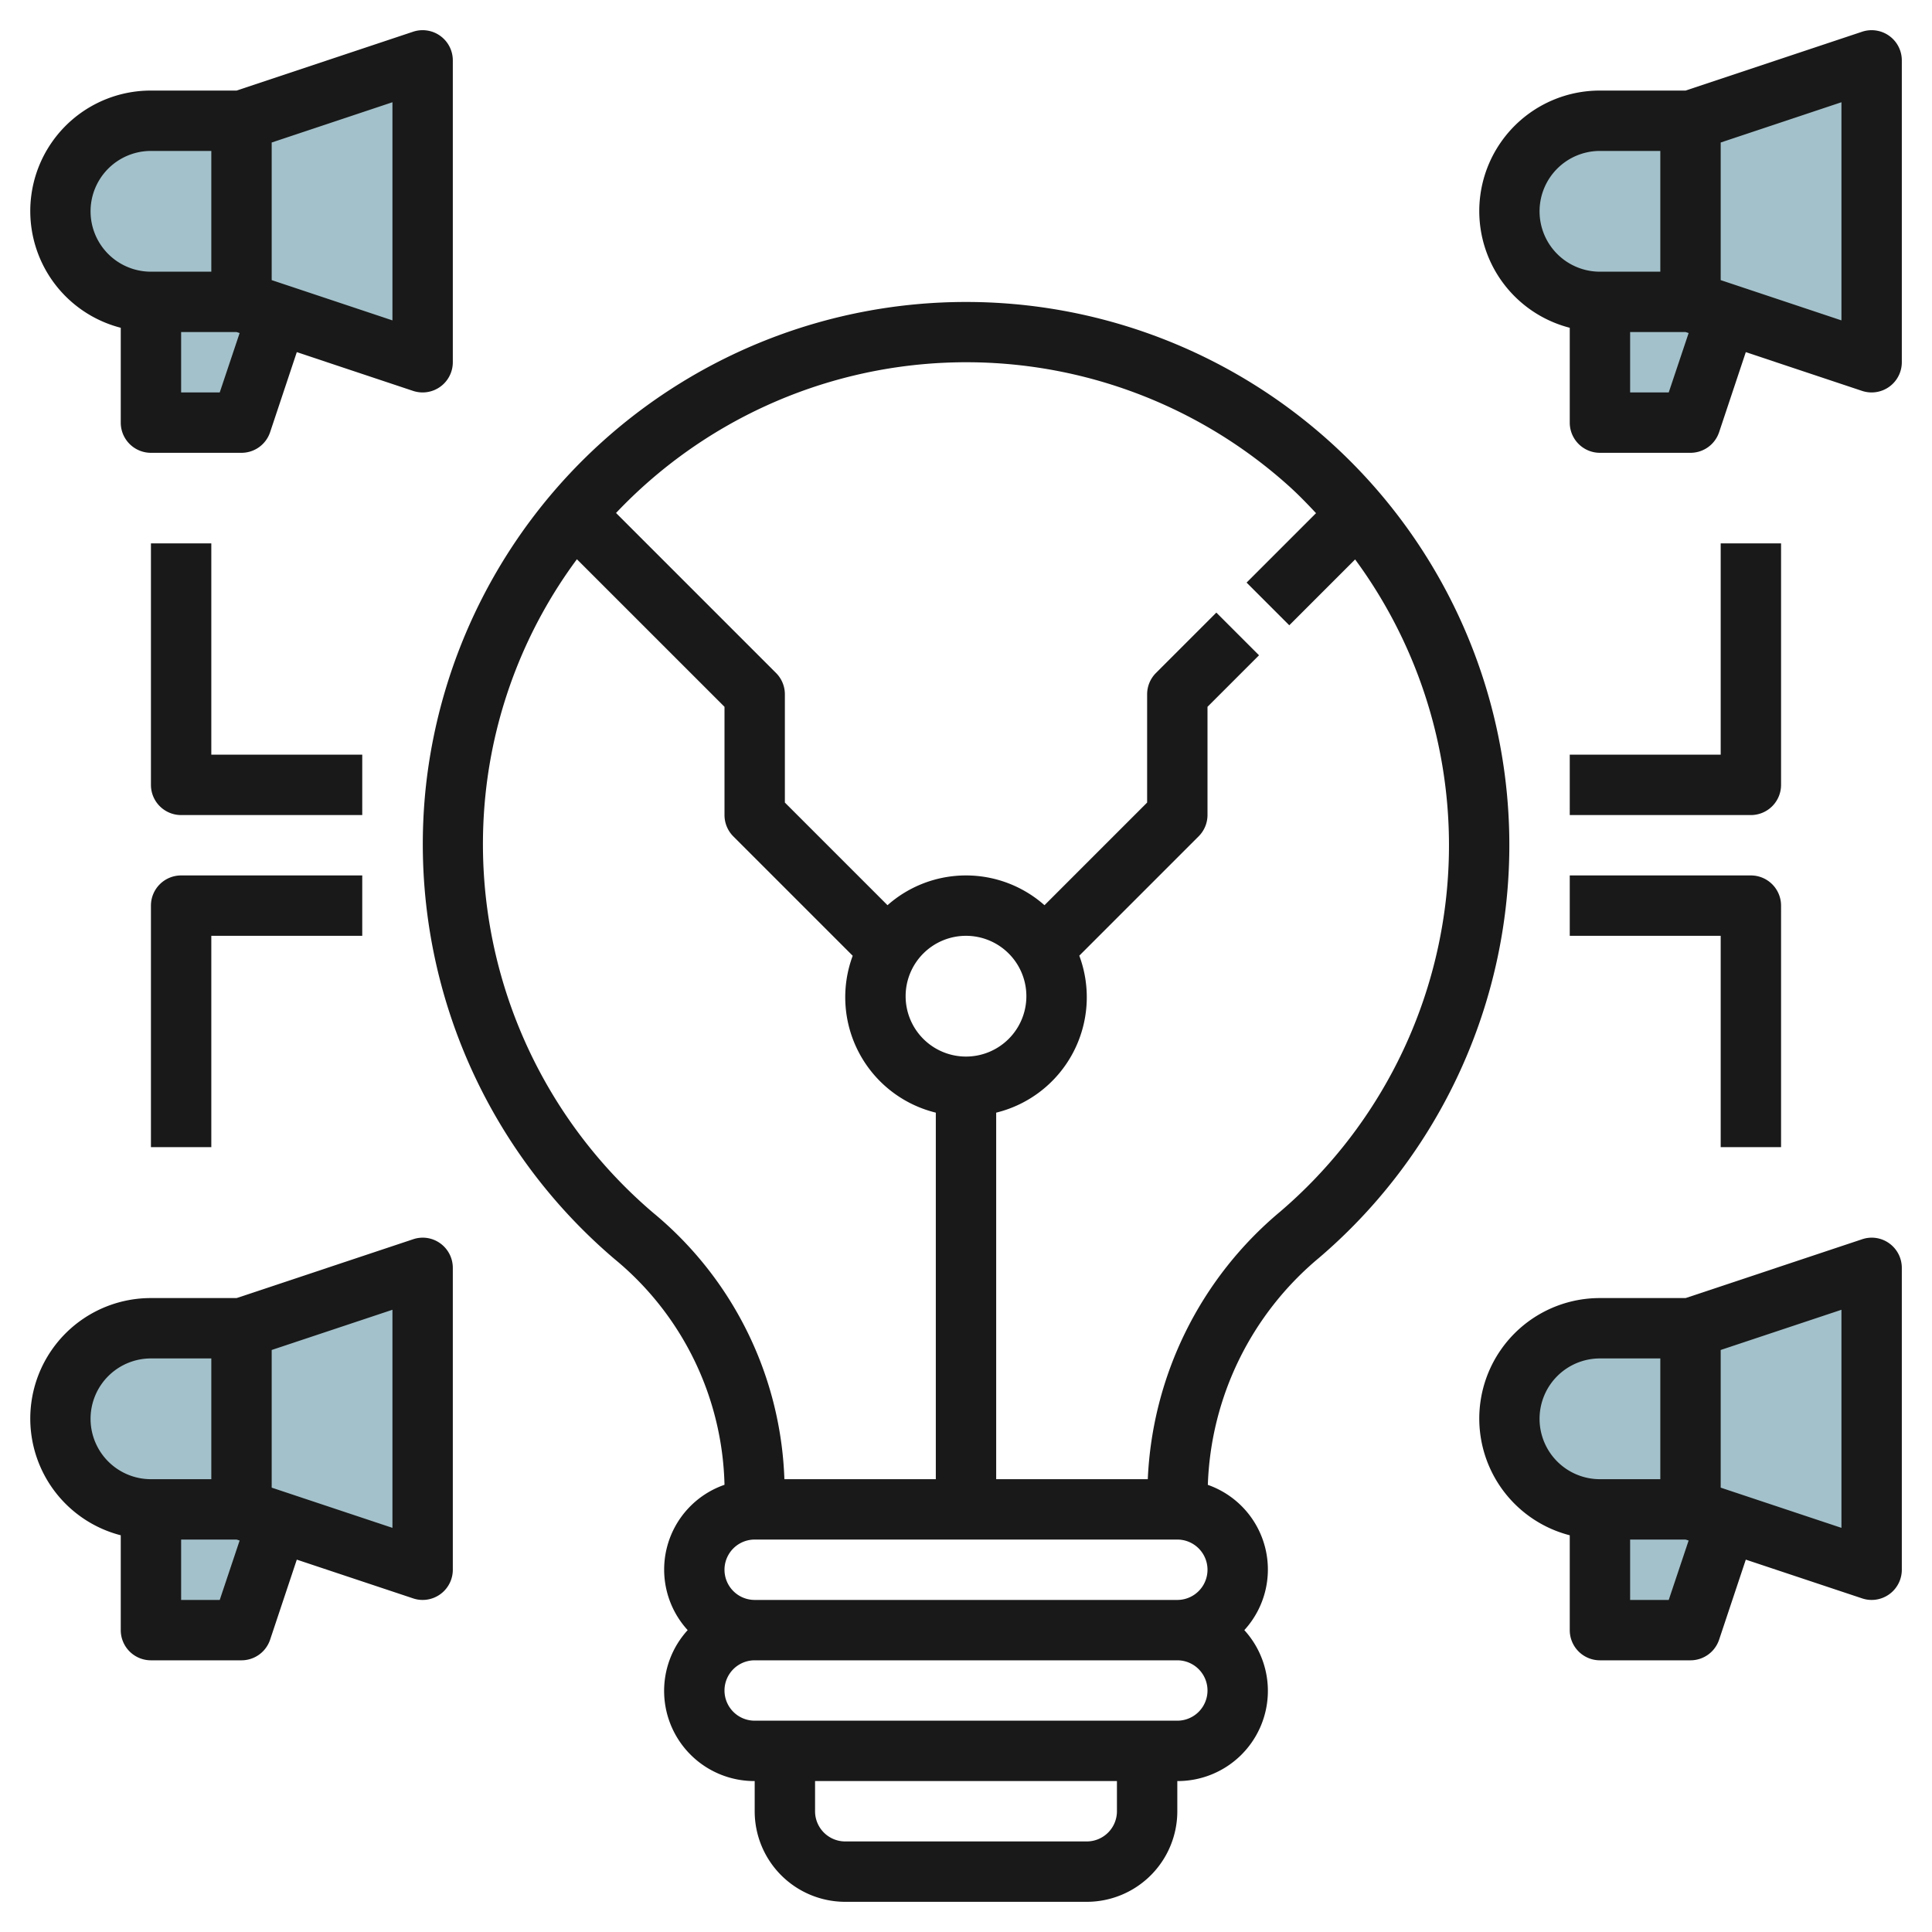
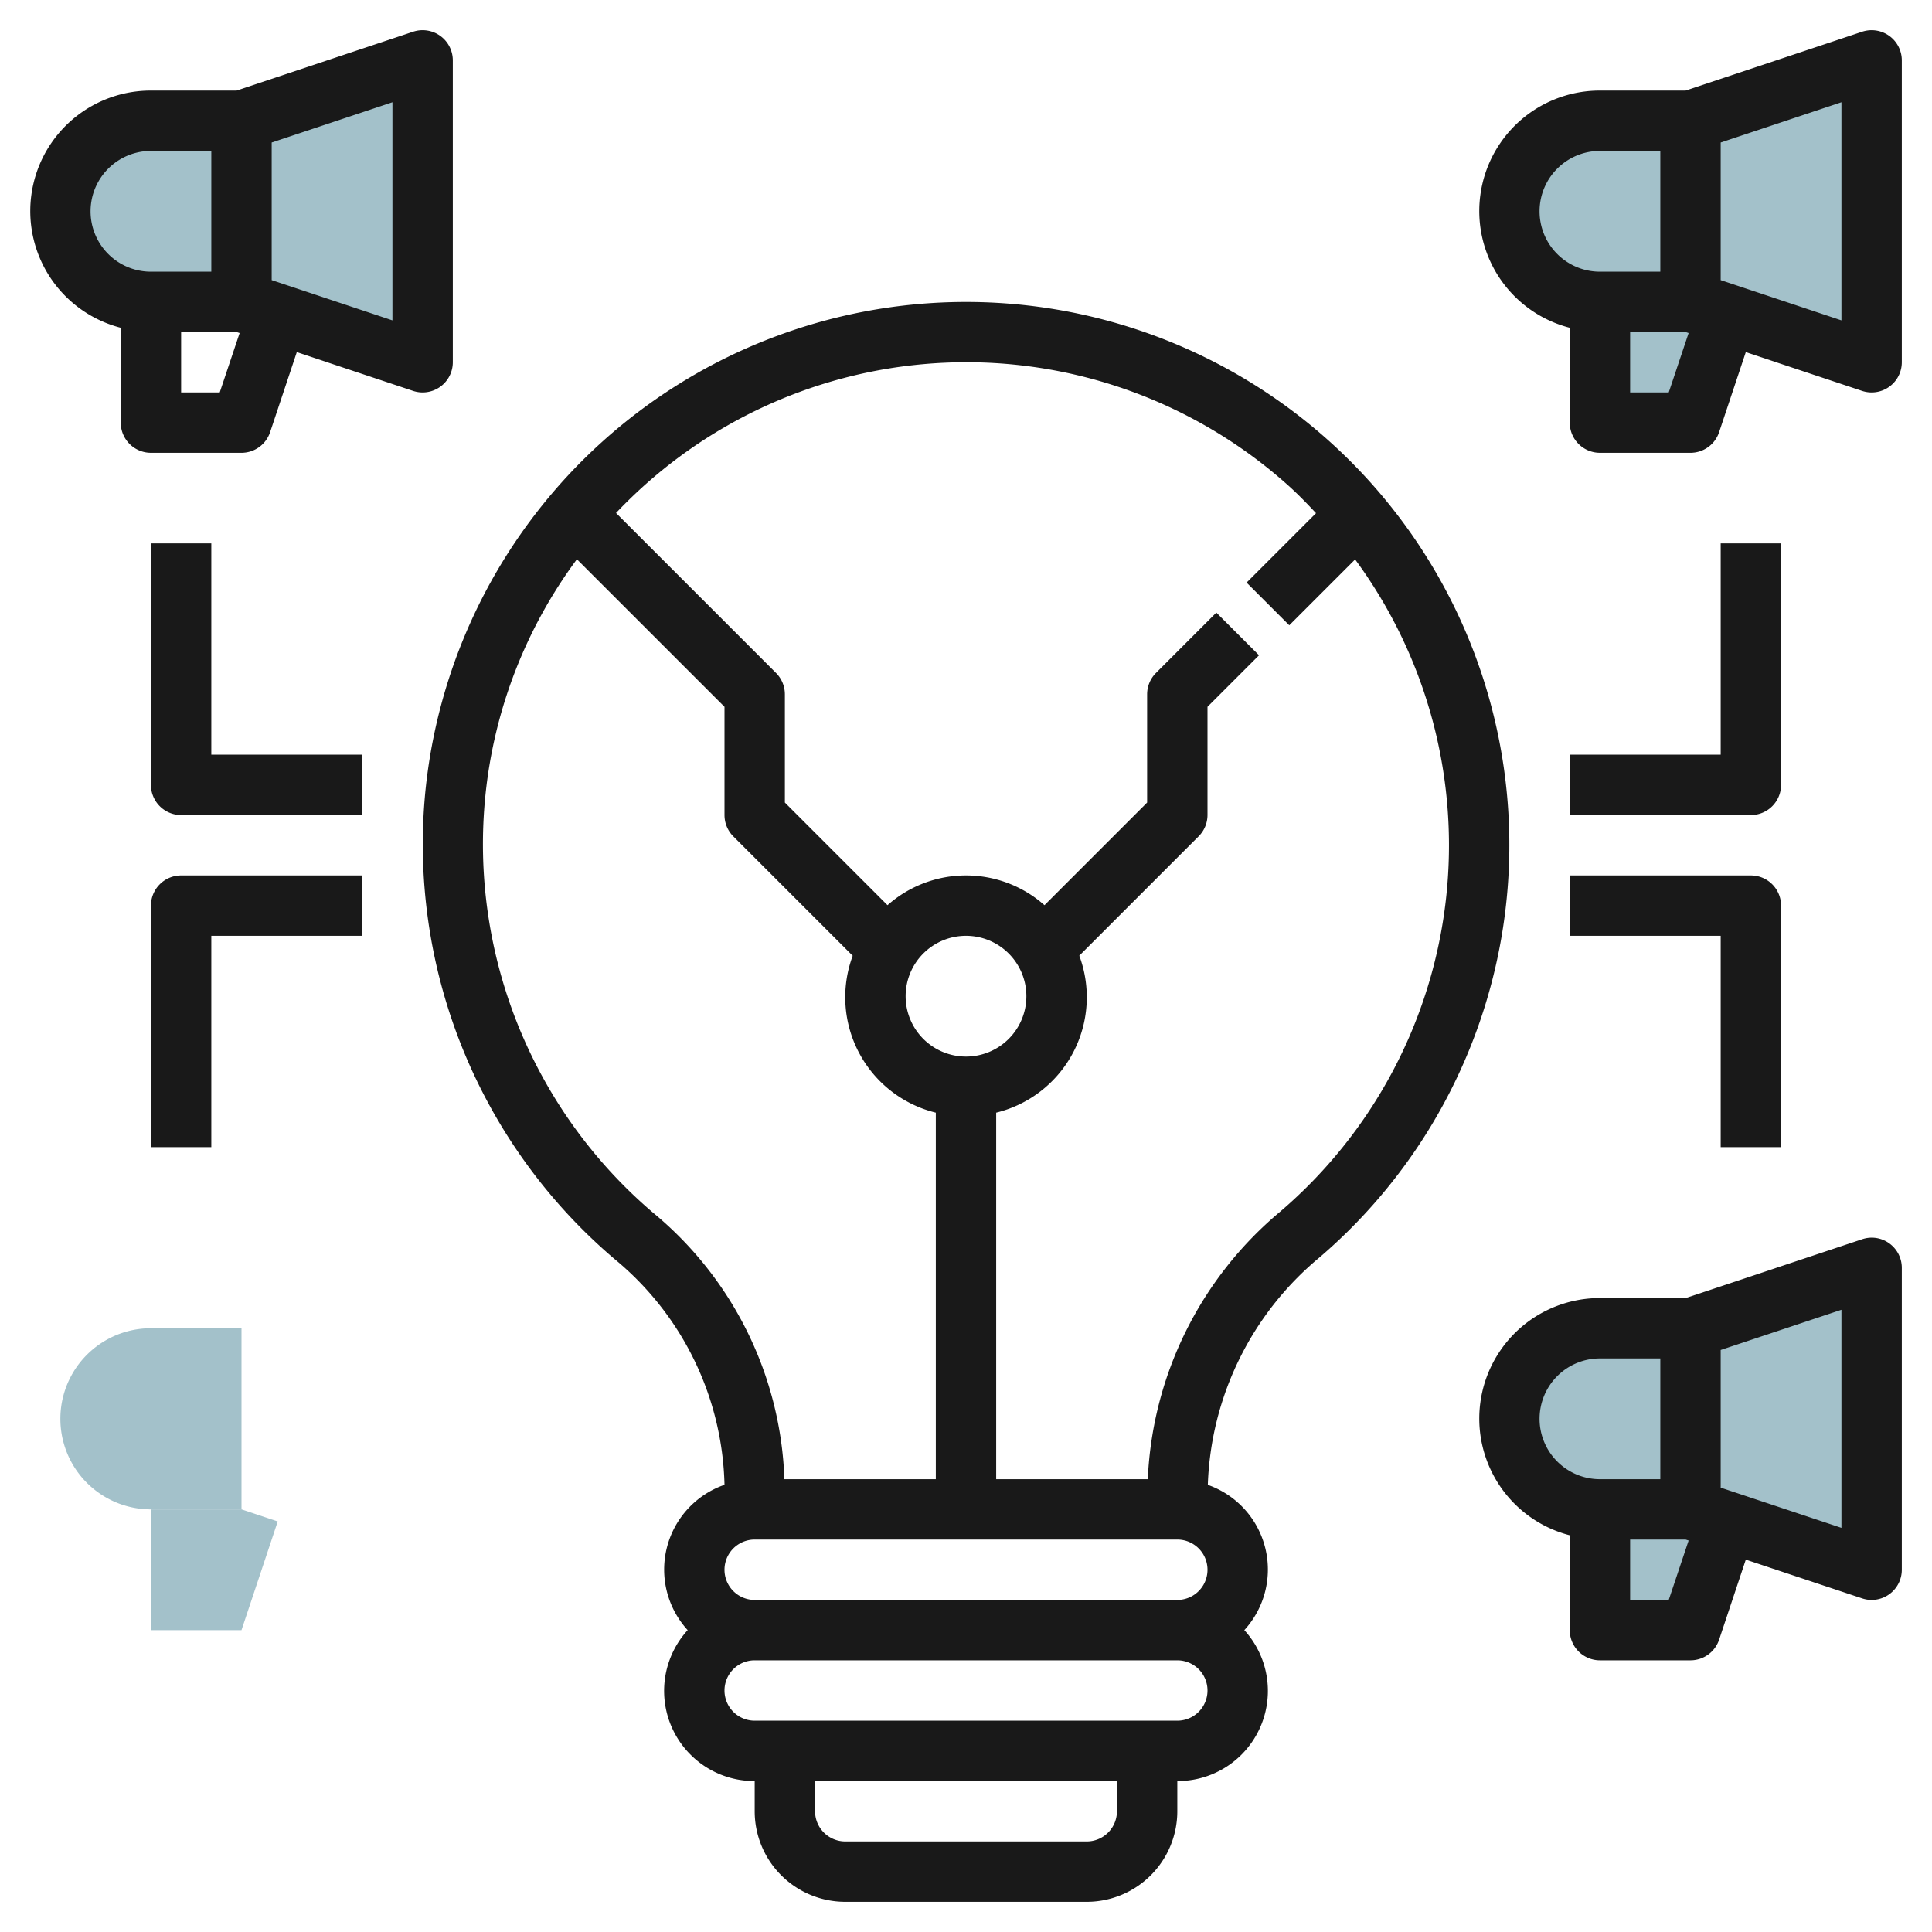
<svg xmlns="http://www.w3.org/2000/svg" id="Layer_3" height="512" viewBox="0 0 64 64" width="512" data-name="Layer 3">
  <g fill="#a3c1ca">
-     <path d="m14 52v-10l-6 2v6z" />
    <path d="m8 50h-3v4h3l1.2-3.6z" />
    <path d="m5 44a3 3 0 0 0 0 6h3v-6z" />
-     <path d="m8 10h-3v4h3l1.2-3.6z" />
    <path d="m5 4a3 3 0 0 0 0 6h3v-6z" />
    <path d="m56 10h-3v4h3l1.2-3.6z" />
    <path d="m56 50h-3v4h3l1.2-3.6z" />
    <path d="m53 44a3 3 0 0 0 0 6h3v-6z" />
-     <path d="m53 4a3 3 0 0 0 0 6h3v-6z" />
+     <path d="m53 4a3 3 0 0 0 0 6h3v-6" />
    <path d="m14 12v-10l-6 2v6z" />
    <path d="m62 12v-10l-6 2v6z" />
    <path d="m62 52v-10l-6 2v6z" />
  </g>
  <path d="m44 14.585a18 18 0 0 0 -29.9 11.541 18.04 18.04 0 0 0 6.263 15.586 9.984 9.984 0 0 1 3.637 7.474 2.972 2.972 0 0 0 -1.22 4.814 2.987 2.987 0 0 0 2.22 5v1a3 3 0 0 0 3 3h8a3 3 0 0 0 3-3v-1a2.987 2.987 0 0 0 2.22-5 2.972 2.972 0 0 0 -1.209-4.812 10.236 10.236 0 0 1 3.689-7.525 17.983 17.983 0 0 0 .3-27.078zm-22.352 25.6a16.041 16.041 0 0 1 -5.566-13.859 15.821 15.821 0 0 1 3.029-7.8l4.889 4.888v3.586a1 1 0 0 0 .293.707l3.954 3.954a3.937 3.937 0 0 0 2.753 5.197v12.142h-5.016a11.982 11.982 0 0 0 -4.333-8.813zm17.352 10.815a1 1 0 0 1 0 2h-14a1 1 0 0 1 0-2zm-7-16a2 2 0 1 1 2-2 2 2 0 0 1 -2 2zm5 25a1 1 0 0 1 -1 1h-8a1 1 0 0 1 -1-1v-1h10zm2-3h-14a1 1 0 0 1 0-2h14a1 1 0 0 1 0 2zm3.4-16.856a12.244 12.244 0 0 0 -4.378 8.856h-5.022v-12.142a3.937 3.937 0 0 0 2.753-5.2l3.954-3.954a1 1 0 0 0 .293-.704v-3.586l1.707-1.707-1.414-1.414-2 2a1 1 0 0 0 -.293.707v3.586l-3.4 3.4a3.921 3.921 0 0 0 -5.2 0l-3.4-3.4v-3.586a1 1 0 0 0 -.293-.707l-5.3-5.3a15.976 15.976 0 0 1 22.266-.913c.325.291.624.6.922.919l-2.3 2.3 1.414 1.414 2.181-2.181a15.969 15.969 0 0 1 -2.49 21.612z" fill="#191919" />
  <path d="m62.585 1.189a1 1 0 0 0 -.9-.138l-5.847 1.949h-2.838a3.992 3.992 0 0 0 -1 7.858v3.142a1 1 0 0 0 1 1h3a1 1 0 0 0 .948-.684l.884-2.651 3.852 1.284a1.01 1.01 0 0 0 .316.051 1 1 0 0 0 1-1v-10a1 1 0 0 0 -.415-.811zm-11.585 5.811a2 2 0 0 1 2-2h2v4h-2a2 2 0 0 1 -2-2zm4.279 6h-1.279v-2h1.838l.1.033zm5.721-2.387-4-1.334v-4.558l4-1.334z" fill="#191919" />
  <path d="m4 10.858v3.142a1 1 0 0 0 1 1h3a1 1 0 0 0 .948-.684l.884-2.651 3.852 1.284a1.01 1.01 0 0 0 .316.051 1 1 0 0 0 1-1v-10a1 1 0 0 0 -1.316-.949l-5.846 1.949h-2.838a3.992 3.992 0 0 0 -1 7.858zm3.279 2.142h-1.279v-2h1.838l.1.033zm5.721-2.387-4-1.334v-4.558l4-1.334zm-8-5.613h2v4h-2a2 2 0 0 1 0-4z" fill="#191919" />
-   <path d="m14.585 41.188a.991.991 0 0 0 -.9-.136l-5.847 1.948h-2.838a3.992 3.992 0 0 0 -1 7.858v3.142a1 1 0 0 0 1 1h3a1 1 0 0 0 .948-.684l.884-2.651 3.852 1.283a.983.983 0 0 0 .316.052 1 1 0 0 0 1-1v-10a1 1 0 0 0 -.415-.812zm-11.585 5.812a2 2 0 0 1 2-2h2v4h-2a2 2 0 0 1 -2-2zm4.279 6h-1.279v-2h1.838l.1.032zm5.721-2.388-4-1.332v-4.56l4-1.332z" fill="#191919" />
  <path d="m62.585 41.188a.991.991 0 0 0 -.9-.136l-5.847 1.948h-2.838a3.992 3.992 0 0 0 -1 7.858v3.142a1 1 0 0 0 1 1h3a1 1 0 0 0 .948-.684l.884-2.651 3.852 1.283a.983.983 0 0 0 .316.052 1 1 0 0 0 1-1v-10a1 1 0 0 0 -.415-.812zm-11.585 5.812a2 2 0 0 1 2-2h2v4h-2a2 2 0 0 1 -2-2zm4.279 6h-1.279v-2h1.838l.1.032zm5.721-2.388-4-1.332v-4.56l4-1.332z" fill="#191919" />
  <path d="m52 31h5v7h2v-8a1 1 0 0 0 -1-1h-6z" fill="#191919" />
  <path d="m59 26v-8h-2v7h-5v2h6a1 1 0 0 0 1-1z" fill="#191919" />
  <path d="m5 30v8h2v-7h5v-2h-6a1 1 0 0 0 -1 1z" fill="#191919" />
  <path d="m12 25h-5v-7h-2v8a1 1 0 0 0 1 1h6z" fill="#191919" />
</svg>